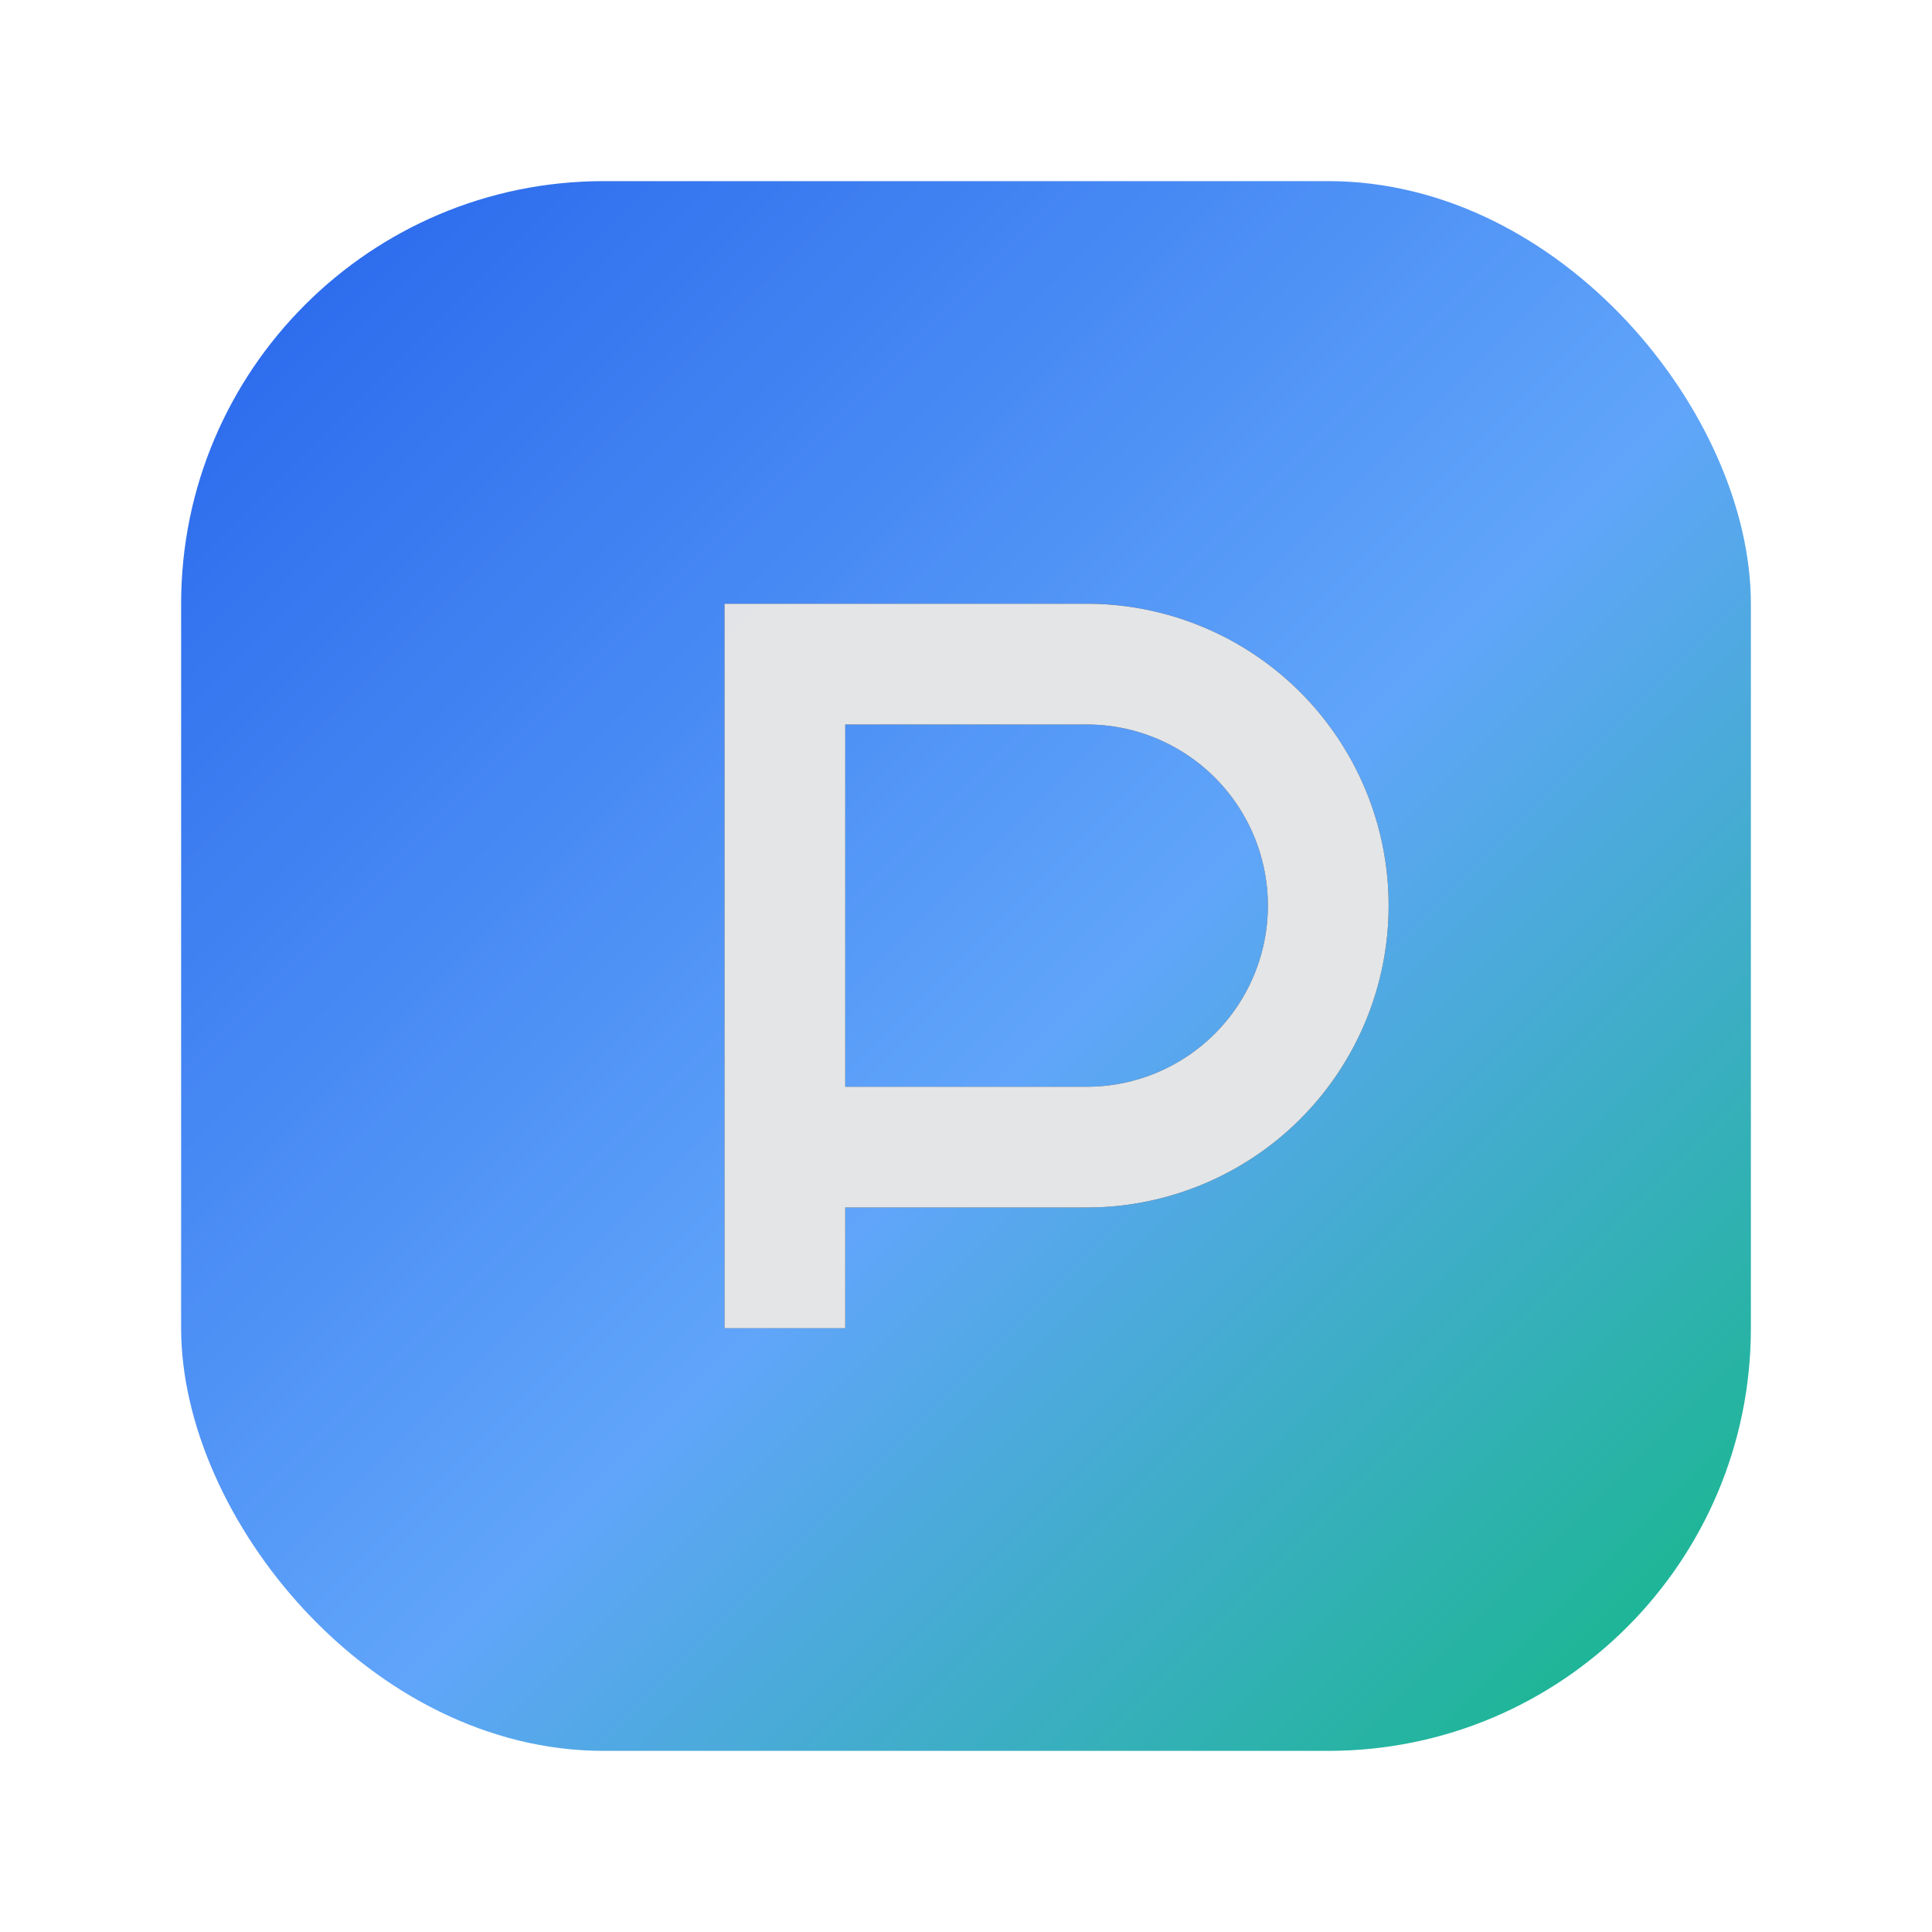
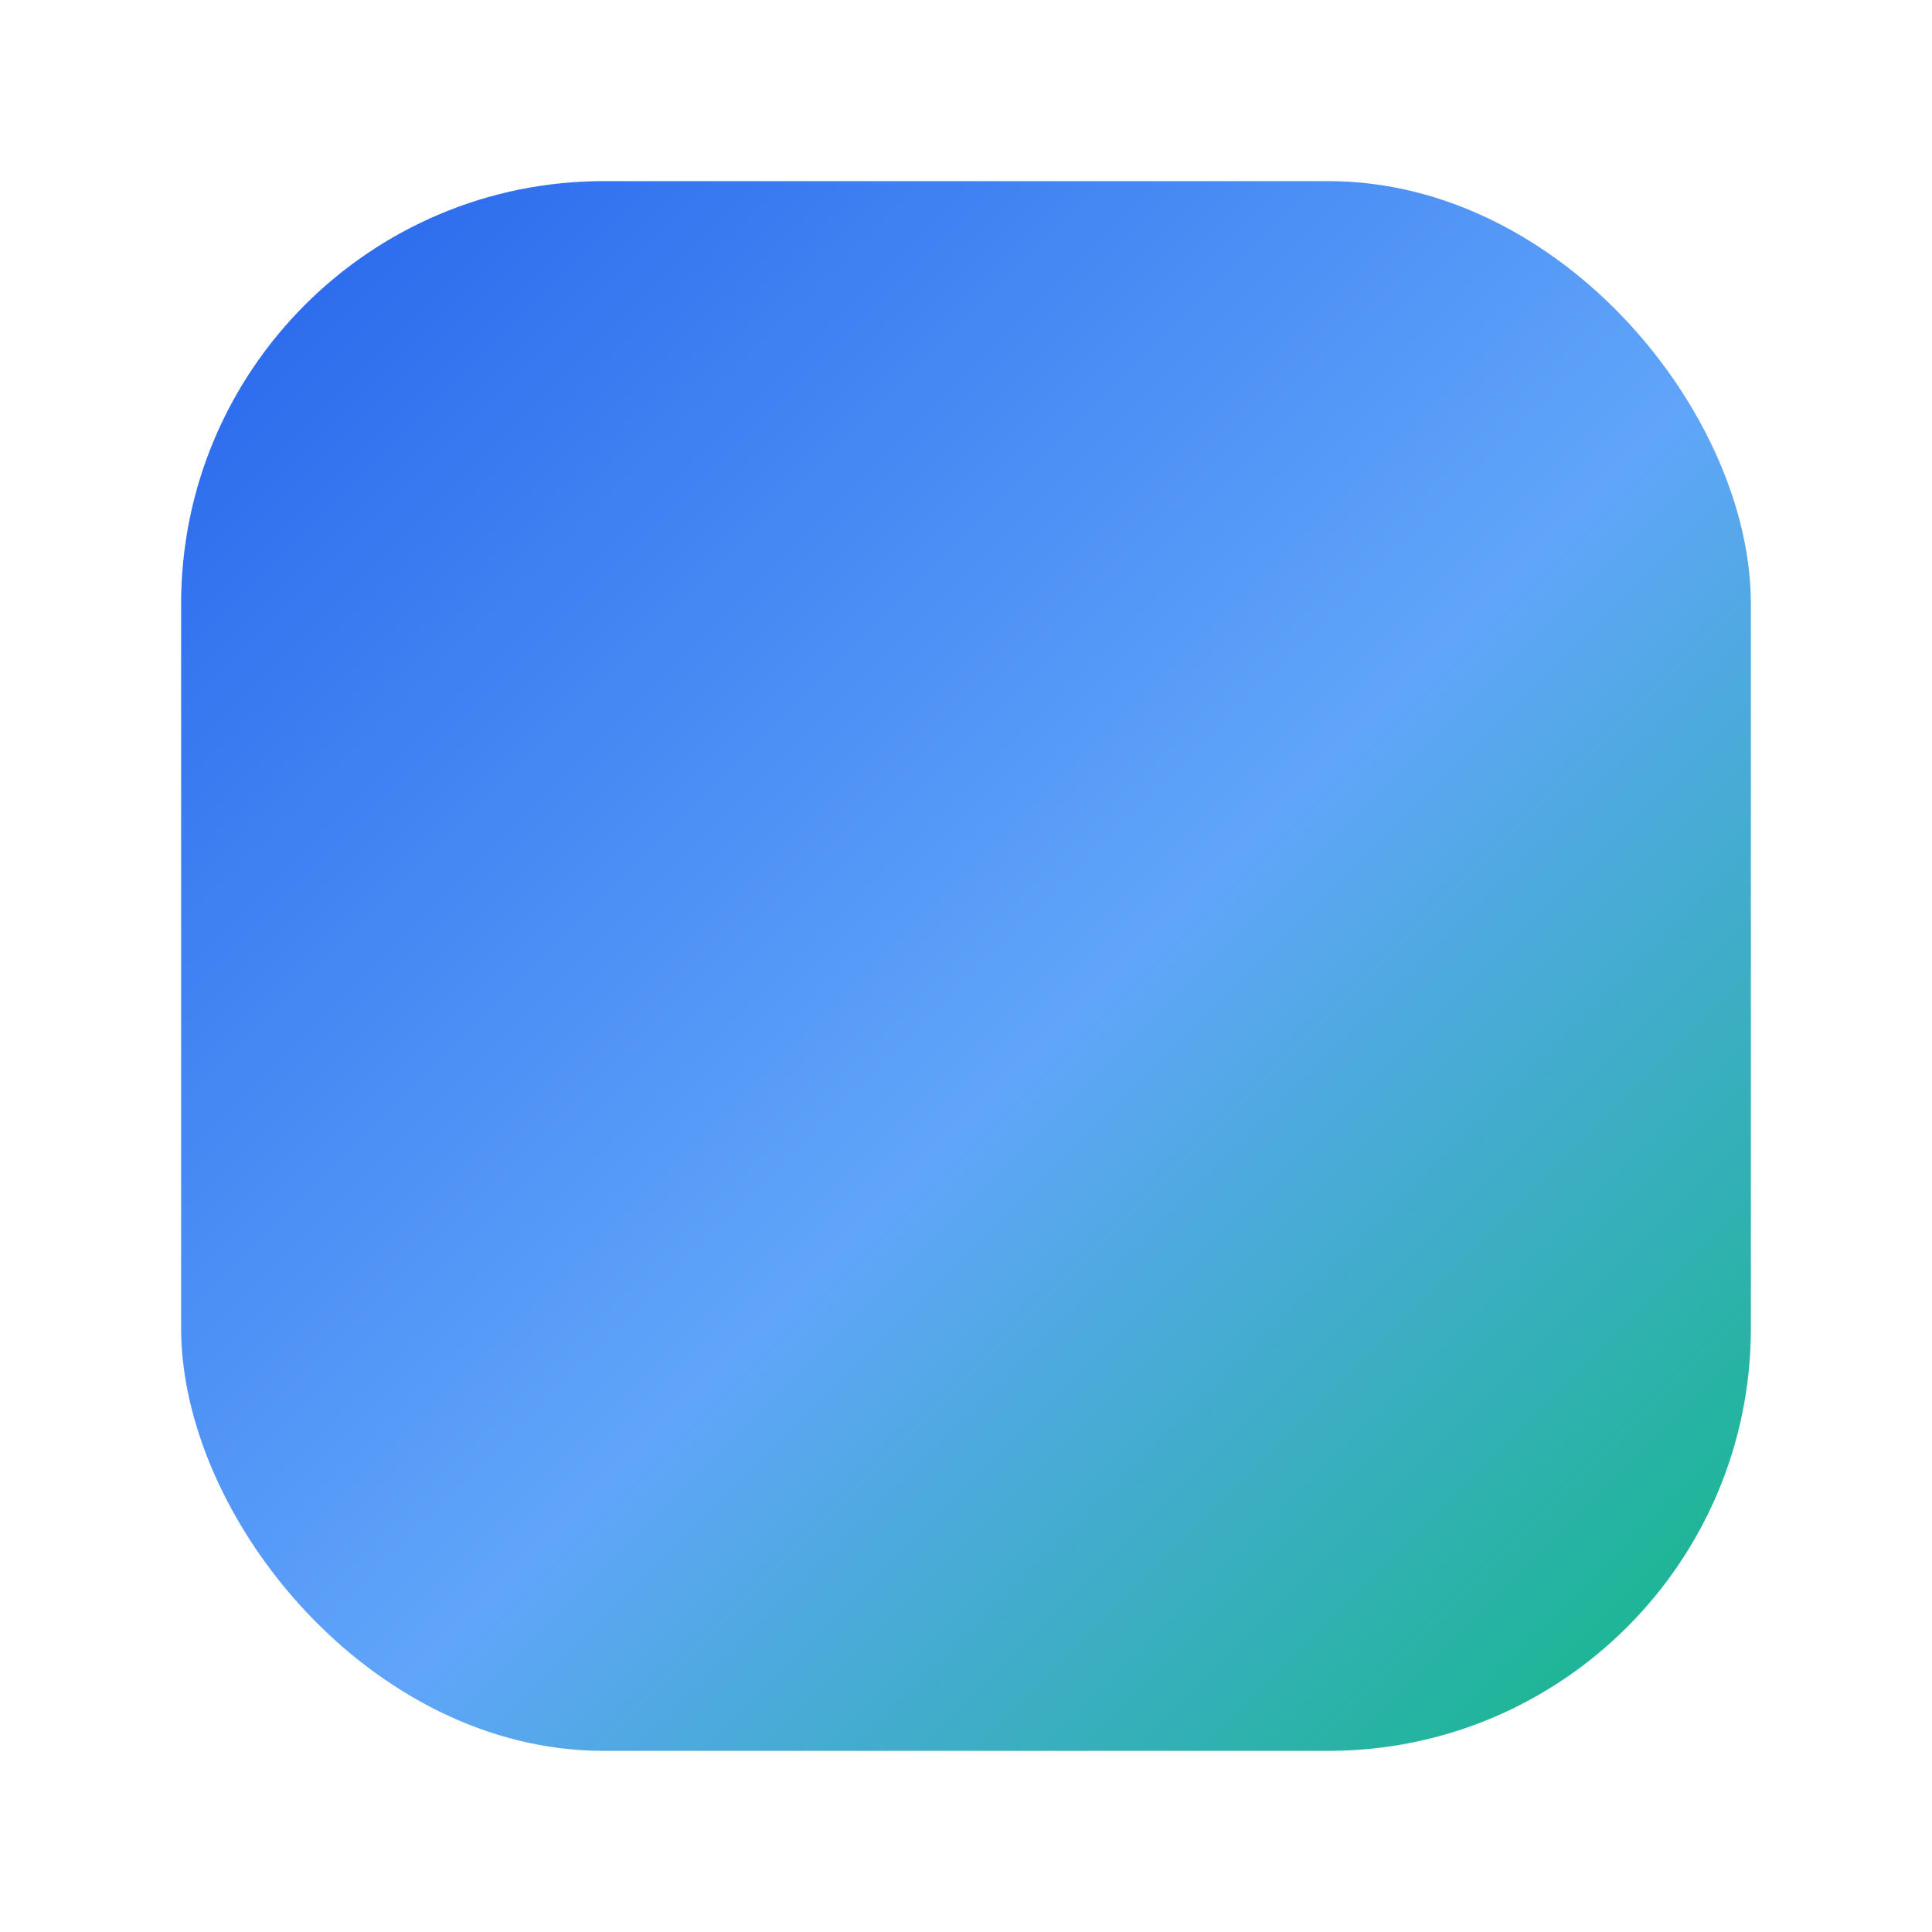
<svg xmlns="http://www.w3.org/2000/svg" viewBox="0 0 64 64" role="img" aria-label="PIANIFICA">
  <defs>
    <linearGradient id="g" x1="0" y1="0" x2="1" y2="1">
      <stop offset="0" stop-color="#2563eb" />
      <stop offset="0.55" stop-color="#60a5fa" />
      <stop offset="1" stop-color="#10b981" />
    </linearGradient>
    <filter id="s" x="-20%" y="-20%" width="140%" height="140%">
      <feDropShadow dx="0" dy="6" stdDeviation="5" flood-color="#0f172a" flood-opacity="0.18" />
    </filter>
  </defs>
  <rect x="6" y="6" width="52" height="52" rx="14" fill="url(#g)" filter="url(#s)" />
-   <path d="M24 44V20h12a10 10 0 0 1 0 20h-8v4h-4Zm4-8h8a6 6 0 0 0 0-12h-8v12Z" fill="#0b1220" opacity="0.9" />
-   <path d="M24 44V20h12a10 10 0 0 1 0 20h-8v4h-4Zm4-8h8a6 6 0 0 0 0-12h-8v12Z" fill="#ffffff" opacity="0.88" />
</svg>